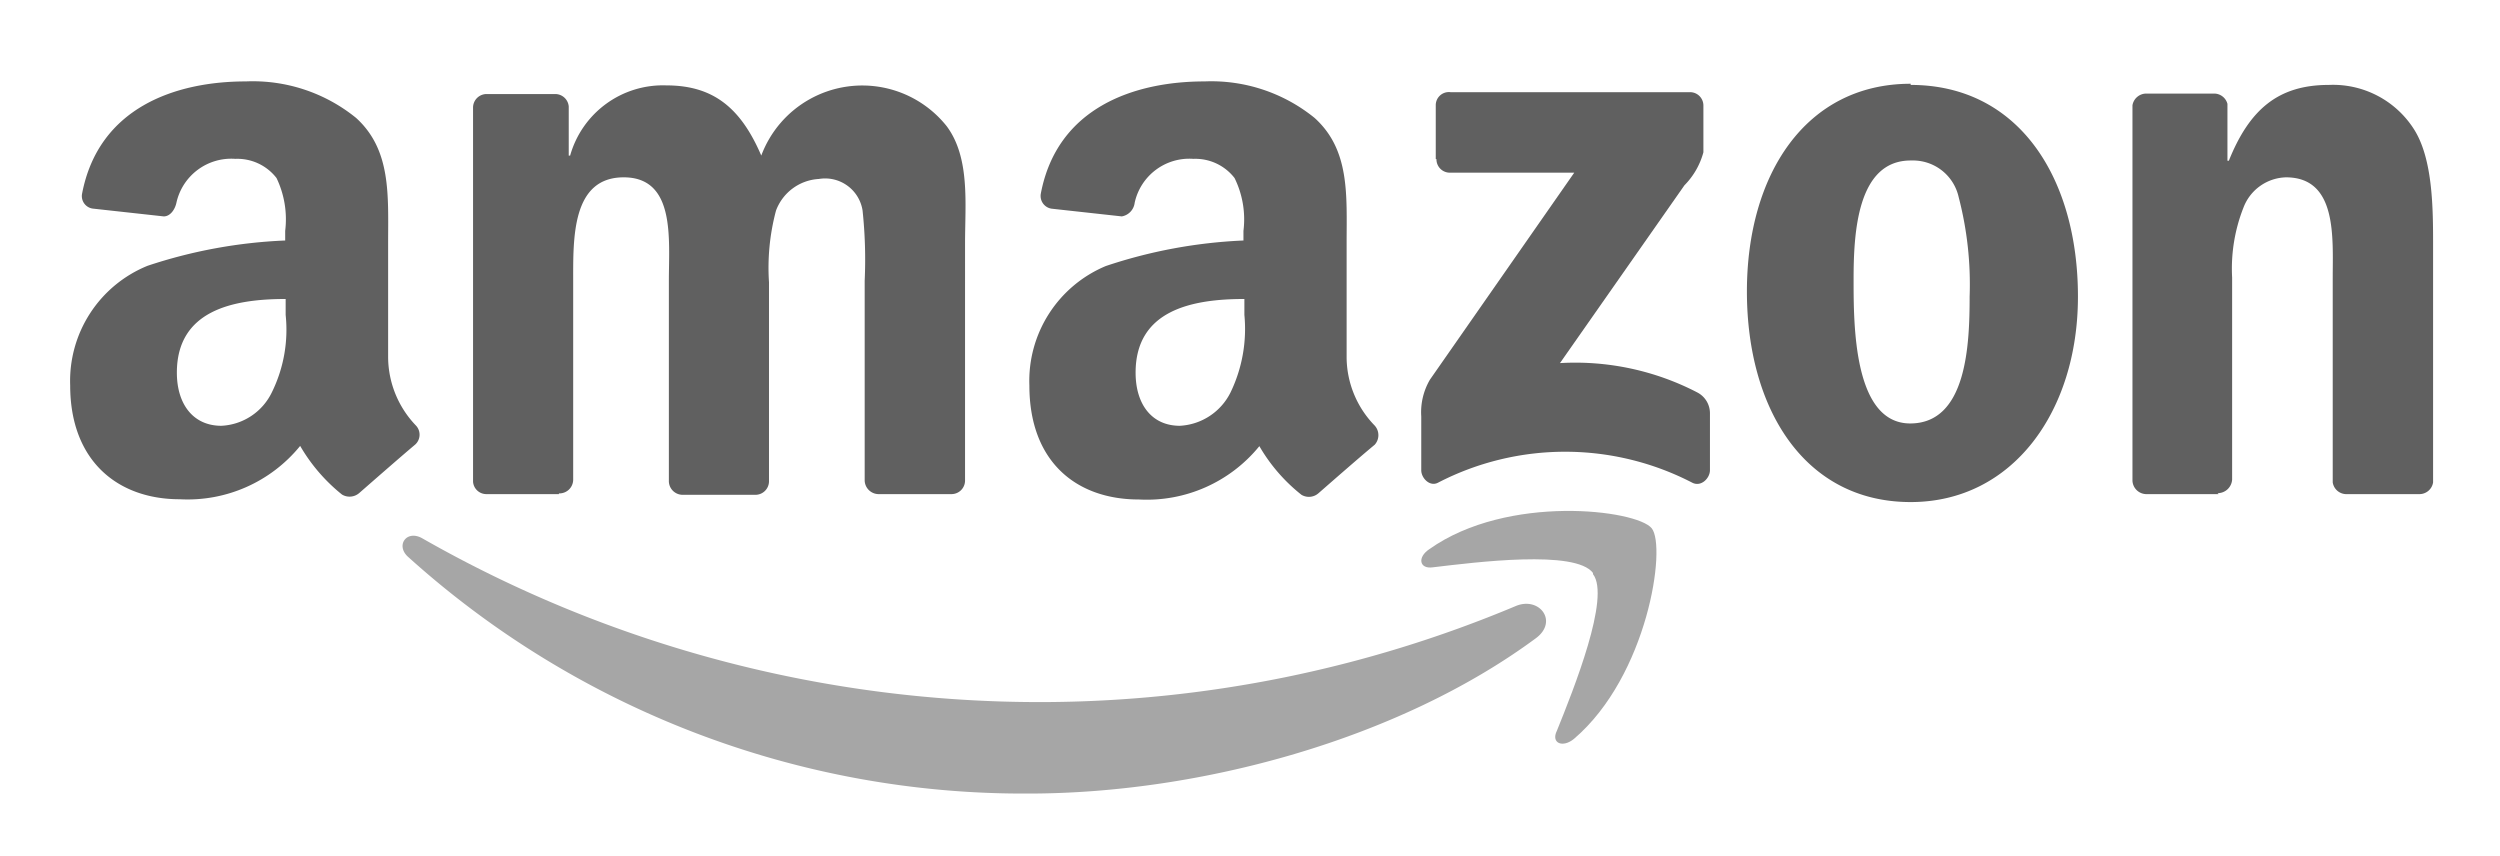
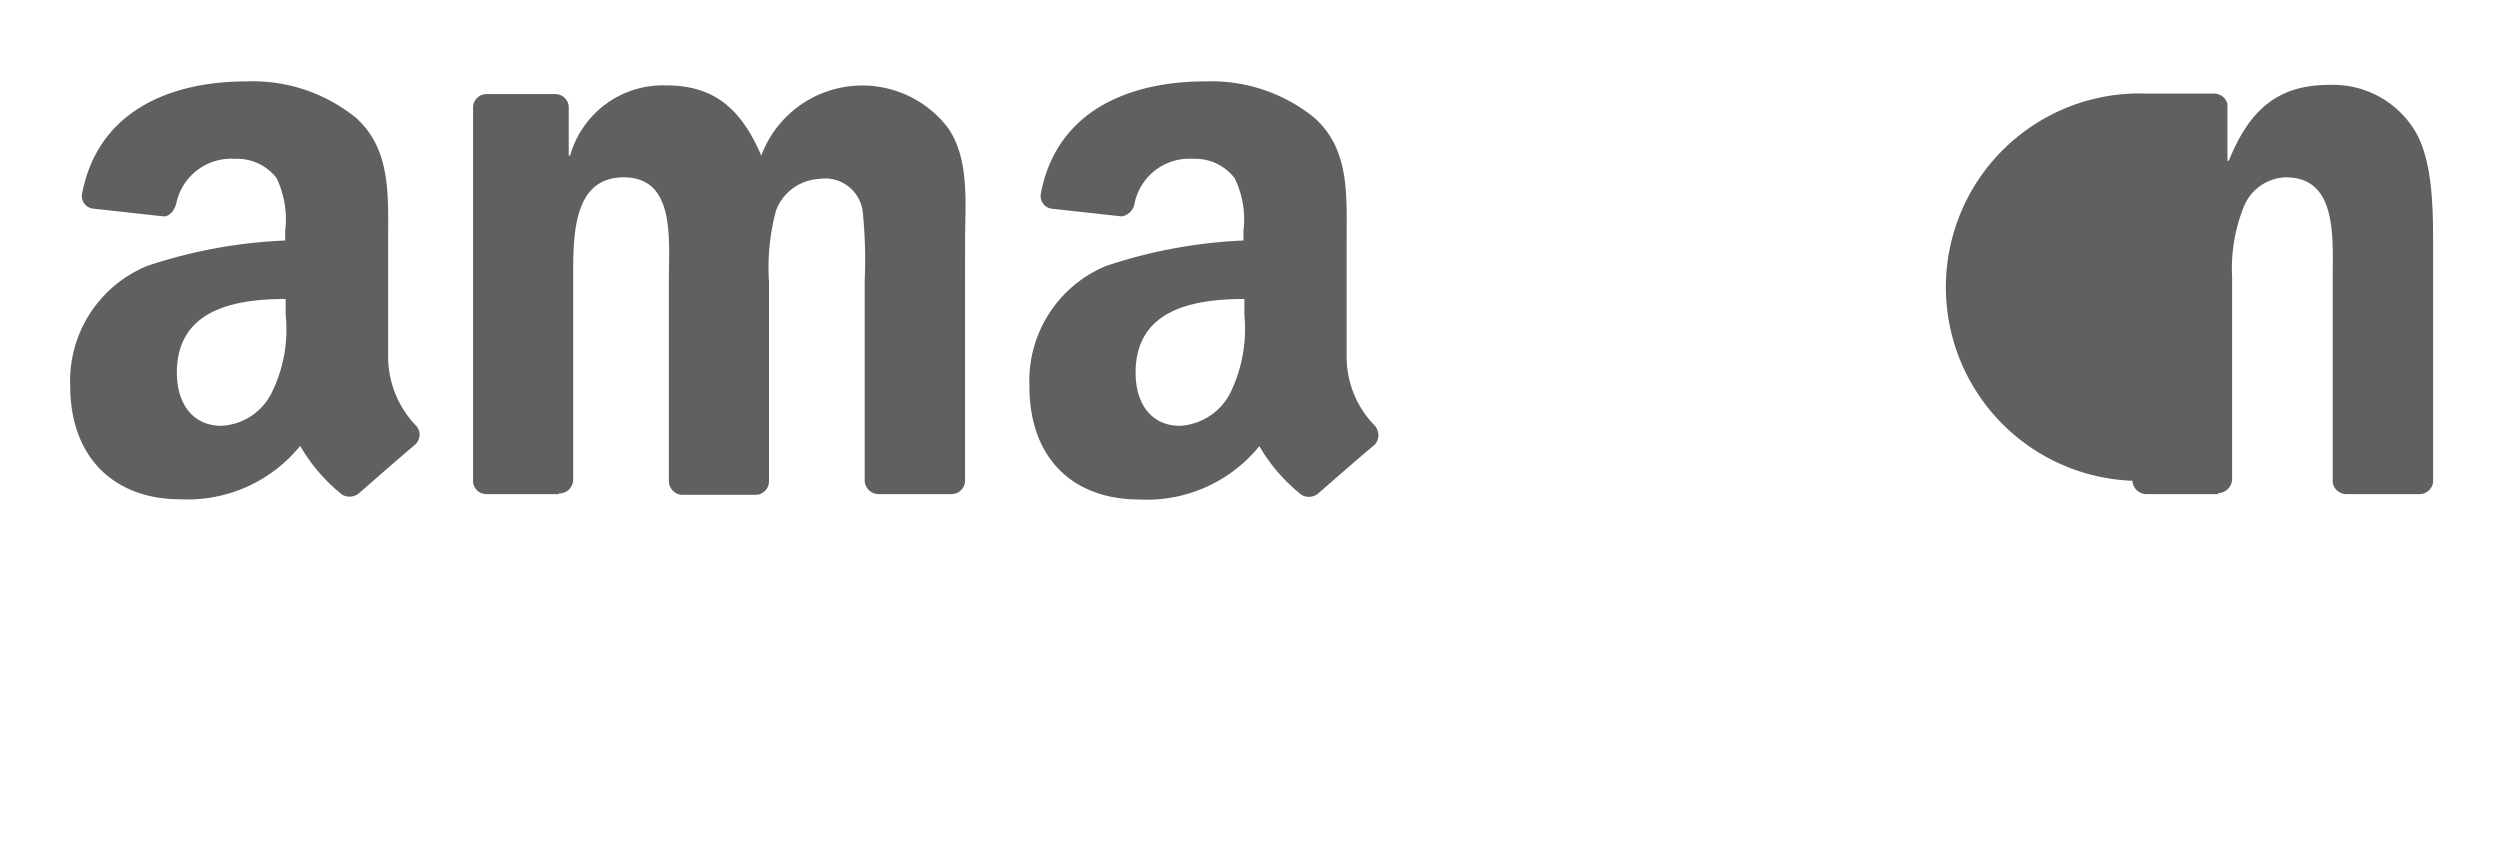
<svg xmlns="http://www.w3.org/2000/svg" id="Capa_1" data-name="Capa 1" viewBox="0 0 106.86 36.59">
  <defs>
    <style>.cls-1{fill:#a6a6a6;}.cls-2{fill:#606060;}</style>
  </defs>
  <title>amazon</title>
-   <path id="path8" class="cls-1" d="M65.65,27.28c-5.86,4.33-14.37,6.64-21.7,6.64A39.27,39.27,0,0,1,17.44,23.8c-.54-.49-.06-1.17.61-.79a53.24,53.24,0,0,0,26.52,7A52.6,52.6,0,0,0,64.8,25.9c1-.41,1.82.66.85,1.38" />
-   <path id="path10" class="cls-1" d="M68.09,24.49c-.75-1-5-.46-6.85-.24-.57.08-.67-.43-.14-.78,3.35-2.37,8.86-1.68,9.5-.89s-.17,6.31-3.32,9c-.48.4-1,.19-.73-.35.71-1.76,2.3-5.72,1.54-6.69" />
-   <path id="path12" class="cls-2" d="M61.37,6.8V4.51A.56.56,0,0,1,62,3.94H72.22a.57.57,0,0,1,.59.57v2A3.18,3.18,0,0,1,72,7.92l-5.32,7.6a11.32,11.32,0,0,1,5.86,1.25,1,1,0,0,1,.55.89V20.1c0,.34-.38.73-.76.53a11.82,11.82,0,0,0-10.86,0c-.35.19-.72-.19-.72-.53V17.8a2.76,2.76,0,0,1,.37-1.57l6.17-8.85H62a.57.57,0,0,1-.6-.58" />
  <path id="path14" class="cls-2" d="M23.89,21.12H20.77a.57.57,0,0,1-.55-.53v-16a.58.58,0,0,1,.6-.57h2.92a.58.58,0,0,1,.57.53v2.1h.06a4.12,4.12,0,0,1,4.11-3c2,0,3.18.95,4.06,3A4.61,4.61,0,0,1,40.47,5.4c1,1.35.78,3.31.78,5V20.55a.58.58,0,0,1-.6.57H37.53a.6.6,0,0,1-.57-.57V12a19.94,19.94,0,0,0-.09-3A1.62,1.62,0,0,0,35,7.65,2.08,2.08,0,0,0,33.17,9a9.47,9.47,0,0,0-.3,3.07v8.51a.58.58,0,0,1-.6.57H29.16a.59.59,0,0,1-.57-.57V12c0-1.78.29-4.42-1.93-4.42S24.5,10.18,24.5,12v8.51a.59.59,0,0,1-.61.58" />
-   <path id="path16" class="cls-2" d="M81.67,3.63c4.64,0,7.15,4,7.15,9.05,0,4.89-2.78,8.78-7.15,8.78-4.55,0-7-4-7-9s2.51-8.88,7-8.88m0,3.28c-2.3,0-2.44,3.14-2.44,5.09s0,6.15,2.42,6.15,2.54-3.37,2.54-5.43a14.76,14.76,0,0,0-.47-4.25,2,2,0,0,0-2-1.56" />
-   <path id="path18" class="cls-2" d="M94.83,21.12H91.72a.6.6,0,0,1-.57-.57V4.5A.6.6,0,0,1,91.76,4h2.9a.59.59,0,0,1,.55.44V6.87h.06c.88-2.19,2.11-3.24,4.27-3.24a4.1,4.1,0,0,1,3.64,1.89c.82,1.28.82,3.44.82,5v10.1a.59.59,0,0,1-.61.5h-3.13a.59.59,0,0,1-.55-.5V11.9c0-1.75.2-4.32-2-4.32a2,2,0,0,0-1.81,1.28,7.1,7.1,0,0,0-.49,3v8.64a.62.62,0,0,1-.62.58" />
+   <path id="path18" class="cls-2" d="M94.83,21.12H91.72a.6.6,0,0,1-.57-.57A.6.6,0,0,1,91.76,4h2.9a.59.59,0,0,1,.55.44V6.87h.06c.88-2.19,2.11-3.24,4.27-3.24a4.1,4.1,0,0,1,3.64,1.89c.82,1.28.82,3.44.82,5v10.1a.59.59,0,0,1-.61.5h-3.13a.59.59,0,0,1-.55-.5V11.9c0-1.75.2-4.32-2-4.32a2,2,0,0,0-1.81,1.28,7.1,7.1,0,0,0-.49,3v8.64a.62.62,0,0,1-.62.58" />
  <path class="cls-2" d="M58.75,18.18a4.21,4.21,0,0,1-1.19-2.89V10.41c0-2.06.15-4-1.37-5.37a7,7,0,0,0-4.7-1.56c-3,0-6.3,1.11-7,4.79a.55.55,0,0,0,.46.65l3,.33a.67.67,0,0,0,.55-.58,2.39,2.39,0,0,1,2.51-1.88,2.12,2.12,0,0,1,1.76.82,4,4,0,0,1,.38,2.26v.41a21.36,21.36,0,0,0-5.88,1.09A5.32,5.32,0,0,0,44,16.48c0,3.25,2,4.87,4.68,4.87a6.2,6.2,0,0,0,5.15-2.28,7.35,7.35,0,0,0,1.8,2.08.62.62,0,0,0,.73-.07h0c.63-.55,1.76-1.54,2.4-2.07A.61.61,0,0,0,58.75,18.18ZM52.6,16.77a2.57,2.57,0,0,1-2.17,1.43c-1.2,0-1.89-.92-1.89-2.27,0-2.66,2.38-3.15,4.65-3.15v.68h0A6.24,6.24,0,0,1,52.6,16.77Z" />
  <path class="cls-2" d="M17.77,18.18a4.25,4.25,0,0,1-1.18-2.89V10.41c0-2.06.14-4-1.37-5.37a7,7,0,0,0-4.71-1.56c-3,0-6.29,1.11-7,4.79A.54.54,0,0,0,4,8.92l3,.33c.28,0,.48-.3.54-.58a2.4,2.4,0,0,1,2.52-1.88,2.12,2.12,0,0,1,1.76.82,4.08,4.08,0,0,1,.37,2.26v.41a21.35,21.35,0,0,0-5.88,1.08A5.31,5.31,0,0,0,3,16.47c0,3.25,2.05,4.87,4.68,4.87a6.2,6.2,0,0,0,5.15-2.28,7.46,7.46,0,0,0,1.79,2.08.63.63,0,0,0,.74-.07h0c.63-.55,1.76-1.54,2.39-2.07A.57.57,0,0,0,17.77,18.18Zm-6.15-1.41A2.53,2.53,0,0,1,9.46,18.2c-1.2,0-1.9-.92-1.9-2.27,0-2.66,2.39-3.15,4.65-3.15v.68A6.05,6.05,0,0,1,11.62,16.77Z" />
</svg>